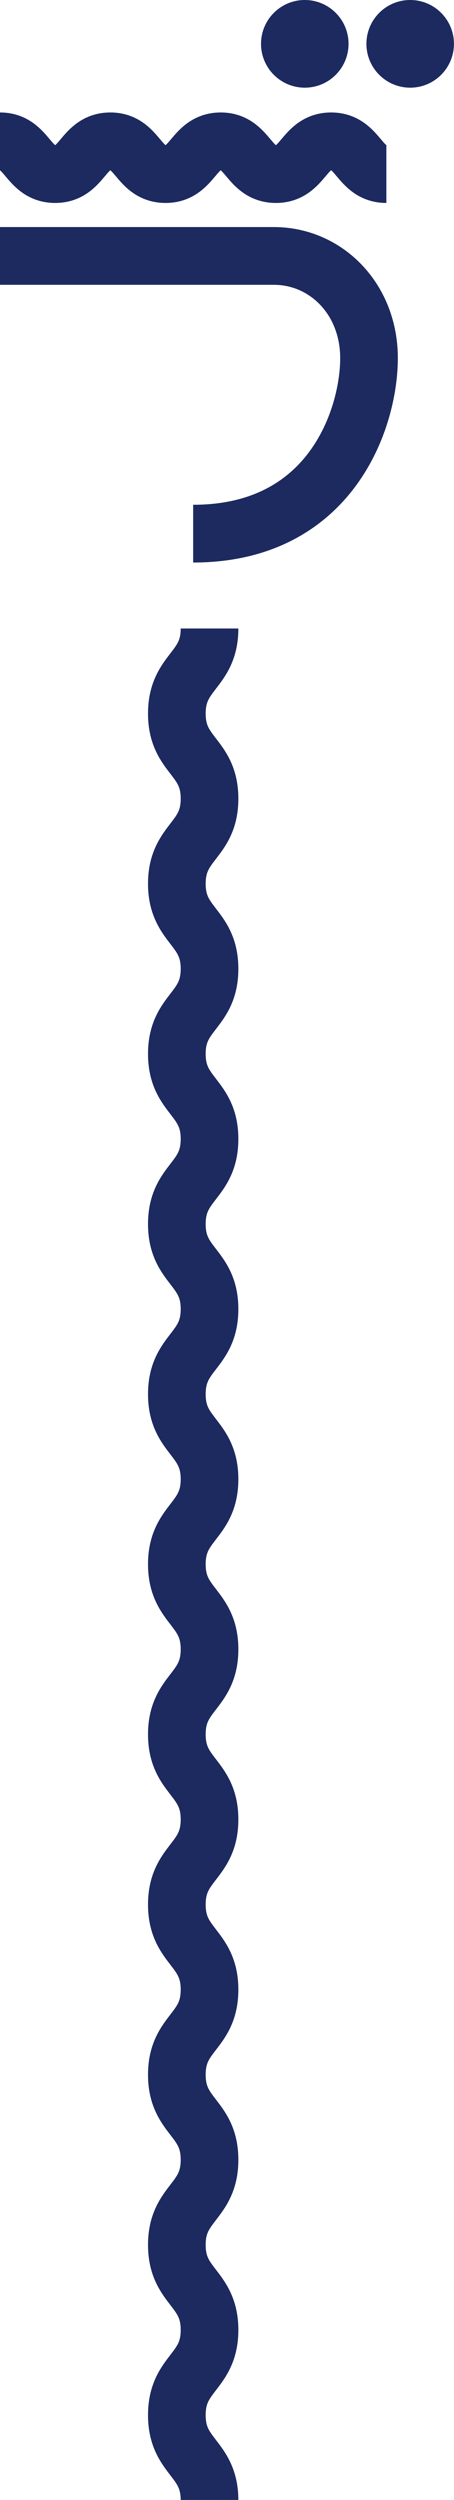
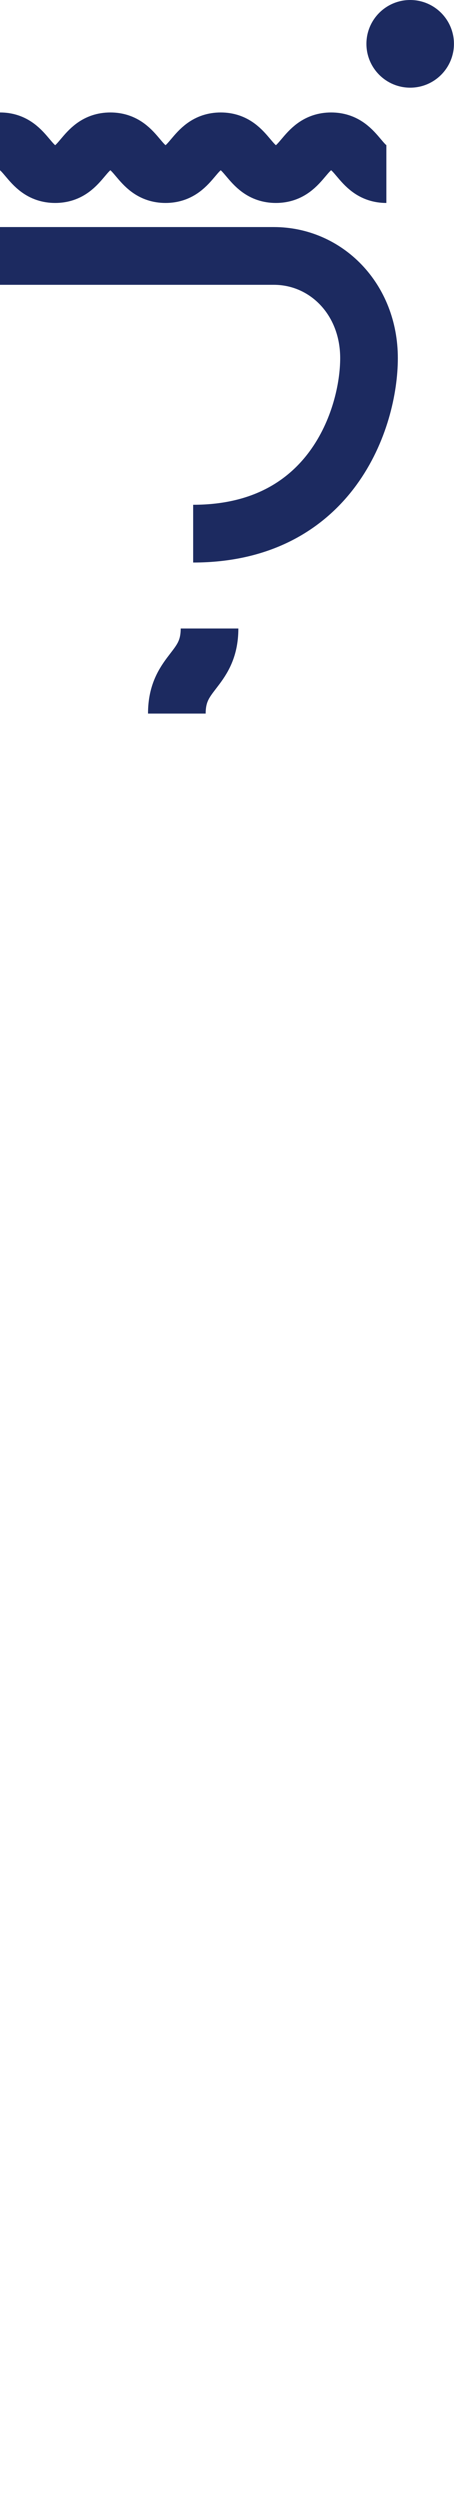
<svg xmlns="http://www.w3.org/2000/svg" id="レイヤー_2" data-name="レイヤー 2" viewBox="0 0 78.74 432.81">
  <defs>
    <style>.cls-1{fill:none;stroke:#1c2a60;stroke-miterlimit:10;stroke-width:10px;}.cls-2{fill:#1c2a60;}</style>
  </defs>
  <title>scene2_01</title>
  <path class="cls-1" d="M678.21,117.41c4.78,0,4.78,5.67,9.57,5.67s4.78-5.67,9.57-5.67,4.78,5.67,9.57,5.67,4.79-5.67,9.57-5.67,4.78,5.67,9.57,5.67,4.79-5.67,9.58-5.67,4.79,5.67,9.58,5.67" transform="translate(-678.21 -92.94)" />
  <path class="cls-1" d="M678.21,137.25h47.5c9,0,16.5,7.4,16.5,17.7s-6.5,30.38-30.5,30.38" transform="translate(-678.21 -92.94)" />
-   <circle class="cls-2" cx="52.86" cy="7.59" r="7.59" />
  <circle class="cls-2" cx="71.14" cy="7.59" r="7.59" />
-   <path class="cls-1" d="M714.55,201.75c0,7.36-5.67,7.36-5.67,14.73s5.67,7.36,5.67,14.73-5.67,7.36-5.67,14.73,5.67,7.36,5.67,14.73-5.67,7.36-5.67,14.73,5.67,7.36,5.67,14.73-5.67,7.36-5.67,14.73,5.67,7.36,5.67,14.72-5.67,7.36-5.67,14.73,5.67,7.36,5.67,14.72-5.67,7.36-5.67,14.72,5.67,7.36,5.67,14.73-5.67,7.36-5.67,14.73,5.67,7.36,5.67,14.73-5.67,7.36-5.67,14.73,5.67,7.36,5.67,14.73-5.67,7.36-5.67,14.73,5.67,7.36,5.67,14.73-5.67,7.37-5.67,14.73,5.67,7.36,5.67,14.73-5.67,7.37-5.67,14.74,5.67,7.37,5.67,14.74" transform="translate(-678.21 -92.94)" />
+   <path class="cls-1" d="M714.55,201.75c0,7.36-5.67,7.36-5.67,14.73" transform="translate(-678.21 -92.94)" />
</svg>